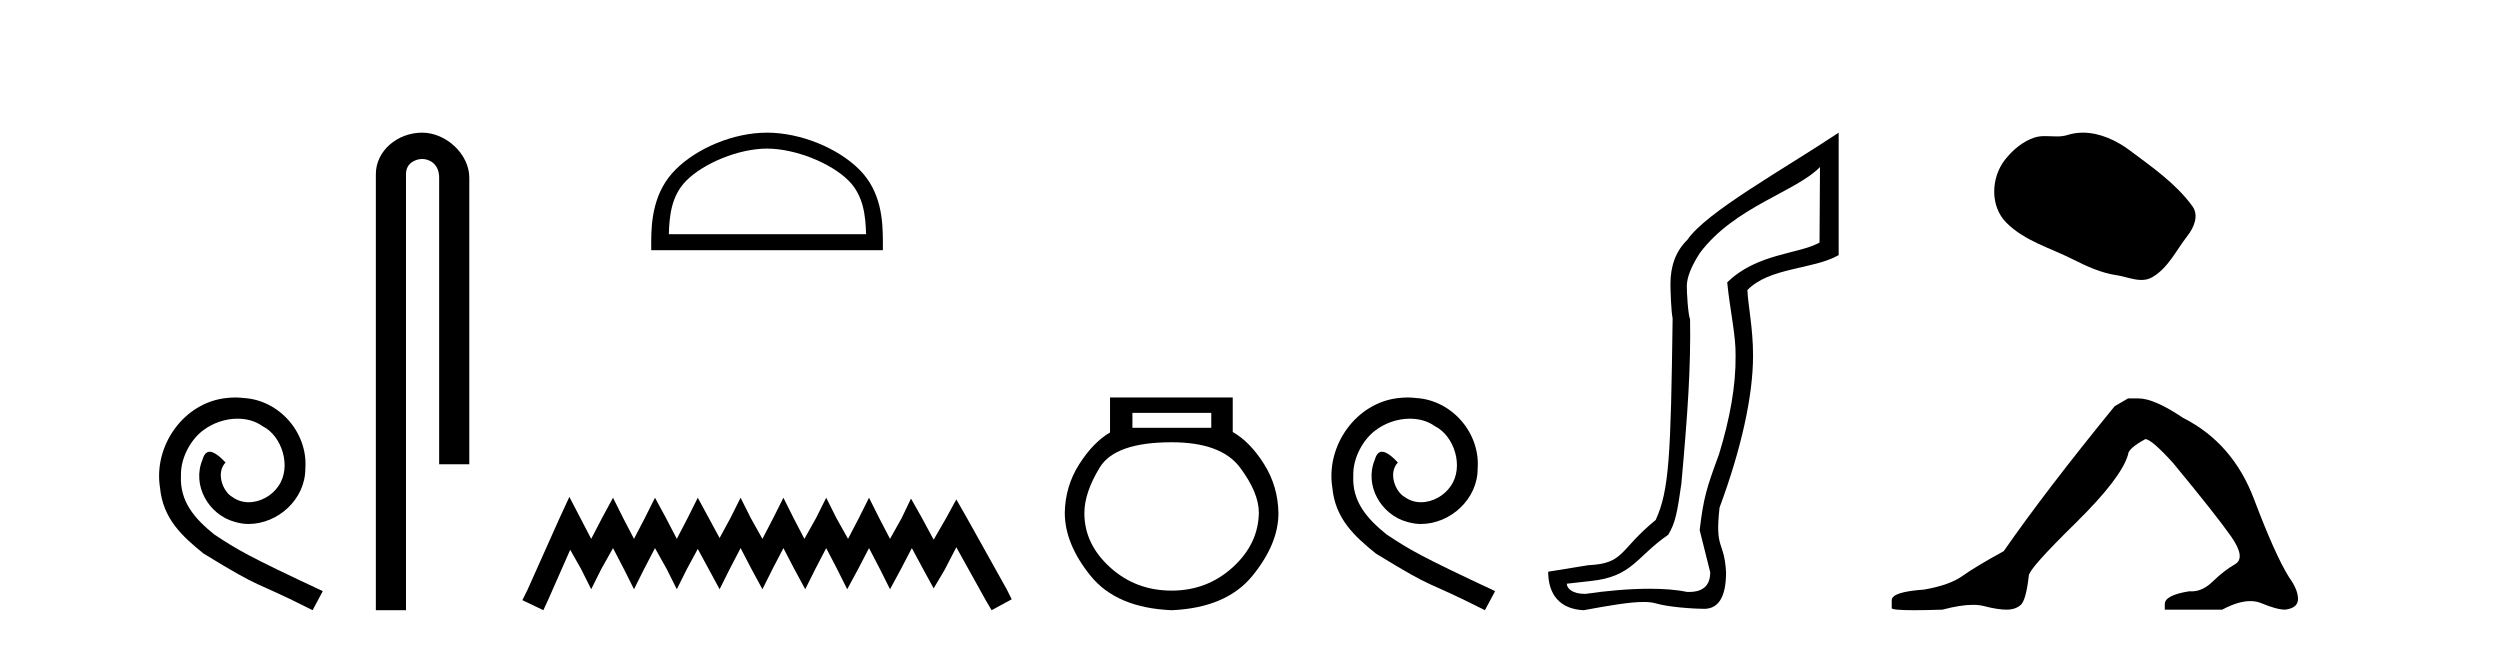
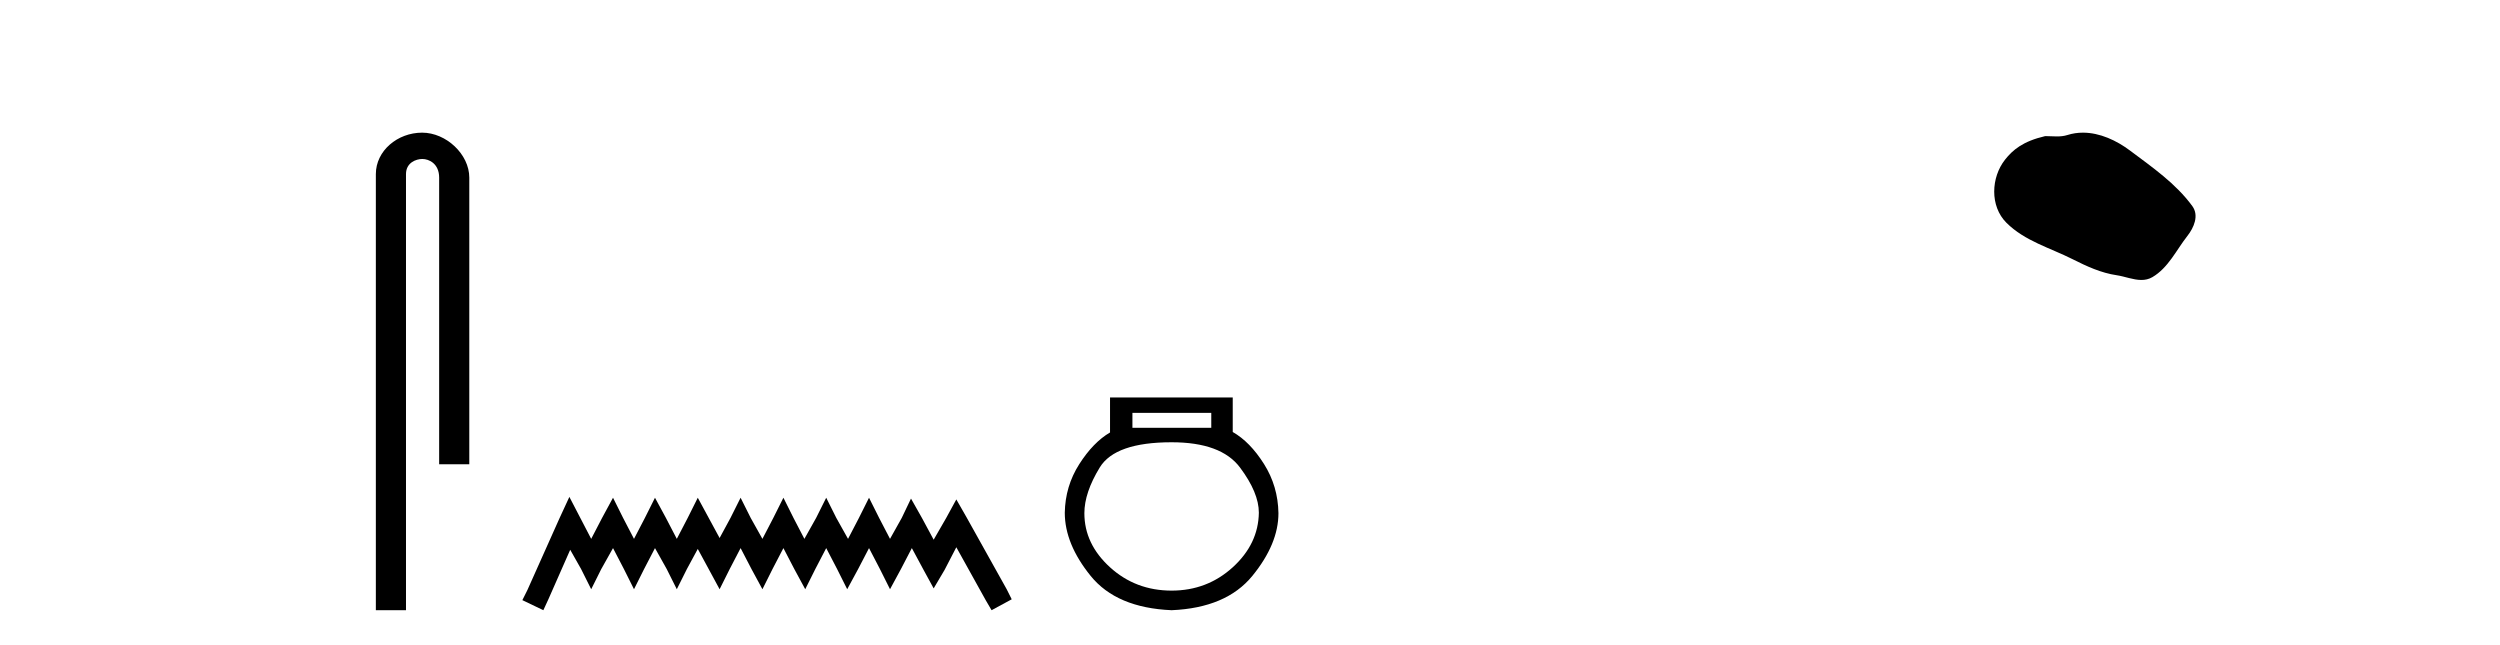
<svg xmlns="http://www.w3.org/2000/svg" width="159.0" height="41.0">
-   <path d="M 14.96 25.279 C 14.772 25.279 14.584 25.297 14.397 25.314 C 11.68 25.604 9.75 28.354 10.177 31.019 C 10.365 33.001 11.595 34.111 12.944 35.205 C 16.959 37.665 15.832 36.759 19.88 38.809 L 20.529 37.596 C 15.712 35.341 15.131 34.983 13.628 33.992 C 12.398 33.001 11.424 31.908 11.509 30.251 C 11.475 29.106 12.159 27.927 12.927 27.364 C 13.542 26.902 14.328 26.629 15.097 26.629 C 15.678 26.629 16.224 26.766 16.703 27.107 C 17.916 27.705 18.582 29.687 17.694 30.934 C 17.284 31.532 16.549 31.942 15.814 31.942 C 15.456 31.942 15.097 31.839 14.789 31.617 C 14.174 31.276 13.713 30.08 14.345 29.414 C 14.055 29.106 13.645 28.73 13.337 28.73 C 13.132 28.73 12.979 28.884 12.876 29.243 C 12.193 30.883 13.286 32.745 14.926 33.189 C 15.217 33.274 15.507 33.326 15.797 33.326 C 17.677 33.326 19.419 31.754 19.419 29.807 C 19.59 27.534 17.779 25.45 15.507 25.314 C 15.336 25.297 15.148 25.279 14.96 25.279 Z" style="fill:#000000;stroke:none" />
  <path d="M 26.849 8.437 C 25.28 8.437 23.904 9.591 23.904 11.072 L 23.904 38.809 L 25.821 38.809 L 25.821 11.072 C 25.821 10.346 26.46 10.111 26.861 10.111 C 27.282 10.111 27.93 10.406 27.93 11.296 L 27.93 29.526 L 29.847 29.526 L 29.847 11.296 C 29.847 9.813 28.378 8.437 26.849 8.437 Z" style="fill:#000000;stroke:none" />
-   <path d="M 48.784 9.451 C 50.596 9.451 52.864 10.382 53.962 11.48 C 54.922 12.44 55.048 13.713 55.083 14.896 L 42.538 14.896 C 42.573 13.713 42.698 12.44 43.659 11.48 C 44.756 10.382 46.971 9.451 48.784 9.451 ZM 48.784 8.437 C 46.634 8.437 44.32 9.43 42.965 10.786 C 41.574 12.176 41.417 14.007 41.417 15.377 L 41.417 15.911 L 56.151 15.911 L 56.151 15.377 C 56.151 14.007 56.047 12.176 54.656 10.786 C 53.3 9.43 50.934 8.437 48.784 8.437 Z" style="fill:#000000;stroke:none" />
  <path d="M 36.212 31.602 L 35.571 32.99 L 33.542 37.528 L 33.222 38.169 L 34.557 38.809 L 34.877 38.115 L 36.265 34.966 L 36.959 36.193 L 37.6 37.475 L 38.24 36.193 L 38.988 34.859 L 39.682 36.193 L 40.322 37.475 L 40.963 36.193 L 41.657 34.859 L 42.404 36.193 L 43.045 37.475 L 43.685 36.193 L 44.379 34.912 L 45.073 36.193 L 45.767 37.475 L 46.408 36.193 L 47.102 34.859 L 47.796 36.193 L 48.49 37.475 L 49.131 36.193 L 49.825 34.859 L 50.519 36.193 L 51.213 37.475 L 51.853 36.193 L 52.547 34.859 L 53.241 36.193 L 53.882 37.475 L 54.576 36.193 L 55.27 34.859 L 55.964 36.193 L 56.605 37.475 L 57.299 36.193 L 57.993 34.859 L 58.74 36.247 L 59.381 37.421 L 60.075 36.247 L 60.822 34.805 L 62.69 38.169 L 63.064 38.809 L 64.345 38.115 L 64.025 37.475 L 61.463 32.884 L 60.822 31.763 L 60.181 32.937 L 59.381 34.325 L 58.633 32.937 L 57.939 31.709 L 57.352 32.937 L 56.605 34.272 L 55.911 32.937 L 55.27 31.656 L 54.629 32.937 L 53.935 34.272 L 53.188 32.937 L 52.547 31.656 L 51.907 32.937 L 51.159 34.272 L 50.465 32.937 L 49.825 31.656 L 49.184 32.937 L 48.49 34.272 L 47.743 32.937 L 47.102 31.656 L 46.461 32.937 L 45.767 34.218 L 45.073 32.937 L 44.379 31.656 L 43.739 32.937 L 43.045 34.272 L 42.351 32.937 L 41.657 31.656 L 41.016 32.937 L 40.322 34.272 L 39.628 32.937 L 38.988 31.656 L 38.294 32.937 L 37.6 34.272 L 36.906 32.937 L 36.212 31.602 Z" style="fill:#000000;stroke:none" />
  <path d="M 77.037 26.259 L 77.037 27.208 L 72.022 27.208 L 72.022 26.259 ZM 74.515 28.128 Q 77.66 28.128 78.861 29.73 Q 80.063 31.332 80.063 32.608 Q 80.033 34.596 78.402 36.08 Q 76.77 37.563 74.515 37.563 Q 72.23 37.563 70.598 36.08 Q 68.966 34.596 68.966 32.638 Q 68.966 31.332 69.945 29.73 Q 70.925 28.128 74.515 28.128 ZM 70.598 25.279 L 70.598 27.505 Q 69.53 28.128 68.64 29.522 Q 67.75 30.917 67.72 32.608 Q 67.72 34.596 69.367 36.629 Q 71.014 38.661 74.515 38.809 Q 77.986 38.661 79.648 36.629 Q 81.309 34.596 81.309 32.638 Q 81.28 30.917 80.389 29.508 Q 79.499 28.098 78.402 27.475 L 78.402 25.279 Z" style="fill:#000000;stroke:none" />
-   <path d="M 89.52 25.279 C 89.332 25.279 89.144 25.297 88.956 25.314 C 86.24 25.604 84.31 28.354 84.737 31.019 C 84.925 33.001 86.155 34.111 87.504 35.205 C 91.519 37.665 90.391 36.759 94.44 38.809 L 95.089 37.596 C 90.272 35.341 89.691 34.983 88.188 33.992 C 86.958 33.001 85.984 31.908 86.069 30.251 C 86.035 29.106 86.718 27.927 87.487 27.364 C 88.102 26.902 88.888 26.629 89.657 26.629 C 90.238 26.629 90.784 26.766 91.263 27.107 C 92.475 27.705 93.142 29.687 92.253 30.934 C 91.843 31.532 91.109 31.942 90.374 31.942 C 90.016 31.942 89.657 31.839 89.349 31.617 C 88.734 31.276 88.273 30.08 88.905 29.414 C 88.615 29.106 88.205 28.73 87.897 28.73 C 87.692 28.73 87.538 28.884 87.436 29.243 C 86.753 30.883 87.846 32.745 89.486 33.189 C 89.776 33.274 90.067 33.326 90.357 33.326 C 92.236 33.326 93.979 31.754 93.979 29.807 C 94.15 27.534 92.339 25.45 90.067 25.314 C 89.896 25.297 89.708 25.279 89.52 25.279 Z" style="fill:#000000;stroke:none" />
-   <path d="M 115.751 10.624 L 115.722 15.428 C 114.403 16.168 111.724 16.111 109.85 17.962 C 110.035 19.79 110.406 21.341 110.383 22.614 C 110.406 24.534 110.022 26.629 109.328 28.897 C 108.541 31.026 108.341 31.665 108.099 33.716 L 108.77 36.395 C 108.77 37.23 108.321 37.648 107.423 37.648 C 107.376 37.648 107.327 37.647 107.277 37.644 C 106.623 37.504 105.806 37.445 104.92 37.445 C 103.612 37.445 102.156 37.575 100.859 37.768 C 100.832 37.769 100.806 37.769 100.78 37.769 C 100.045 37.769 99.667 37.459 99.644 37.124 L 101.154 36.954 C 103.831 36.68 104.045 35.425 106.1 34.01 C 106.562 33.246 106.679 32.553 106.934 30.771 C 107.351 26.166 107.536 23.326 107.489 20.317 C 107.351 19.947 107.281 18.598 107.281 18.205 C 107.281 17.65 107.559 16.944 108.114 16.087 C 110.313 13.148 114.224 12.197 115.751 10.624 ZM 116.939 8.437 C 113.404 10.791 108.519 13.483 107.316 15.254 C 106.598 15.949 106.24 16.886 106.24 18.066 C 106.24 18.46 106.286 19.832 106.379 20.248 C 106.263 28.973 106.162 31.201 105.301 33.072 C 102.949 34.99 103.341 35.836 101.015 35.947 L 98.464 36.36 C 98.464 37.818 99.216 38.74 100.72 38.809 C 102.393 38.502 103.662 38.285 104.529 38.285 C 104.838 38.285 105.096 38.313 105.302 38.373 C 106.089 38.605 107.625 38.721 108.458 38.721 C 109.337 38.674 109.777 37.899 109.777 36.395 C 109.661 34.335 109.056 35.028 109.363 32.284 C 110.751 28.535 111.494 25.182 111.494 22.614 C 111.494 20.855 111.181 19.466 111.134 18.448 C 112.546 16.99 115.319 17.152 116.939 16.226 L 116.939 8.437 Z" style="fill:#000000;stroke:none" />
-   <path d="M 132.476 8.437 C 132.145 8.437 131.813 8.484 131.485 8.588 C 131.264 8.659 131.037 8.677 130.809 8.677 C 130.564 8.677 130.318 8.656 130.075 8.656 C 129.846 8.656 129.621 8.674 129.402 8.745 C 128.651 8.987 128.006 9.539 127.519 10.157 C 126.633 11.281 126.543 13.104 127.609 14.168 C 128.773 15.33 130.396 15.767 131.822 16.487 C 132.715 16.937 133.631 17.361 134.628 17.506 C 135.136 17.581 135.673 17.806 136.192 17.806 C 136.431 17.806 136.665 17.758 136.892 17.626 C 137.905 17.033 138.412 15.906 139.114 15.011 C 139.537 14.471 139.87 13.707 139.43 13.105 C 138.381 11.67 136.886 10.637 135.473 9.579 C 134.615 8.935 133.552 8.437 132.476 8.437 Z" style="fill:#000000;stroke:none" />
-   <path d="M 135.342 25.34 L 134.491 25.837 Q 130.096 31.224 127.438 35.052 Q 125.63 36.045 124.815 36.629 Q 124 37.214 122.369 37.498 Q 120.314 37.64 120.314 38.171 L 120.314 38.207 L 120.314 38.668 Q 120.29 38.809 121.731 38.809 Q 122.452 38.809 123.539 38.774 Q 124.697 38.467 125.477 38.467 Q 125.867 38.467 126.162 38.543 Q 127.048 38.774 127.615 38.774 Q 128.182 38.774 128.519 38.473 Q 128.856 38.171 129.033 36.612 Q 129.033 36.186 131.975 33.298 Q 134.917 30.409 135.342 28.92 Q 135.342 28.53 136.441 27.928 Q 136.831 27.928 138.213 29.452 Q 140.907 32.713 141.882 34.095 Q 142.856 35.478 142.147 35.885 Q 141.439 36.293 140.73 36.984 Q 140.087 37.611 139.385 37.611 Q 139.314 37.611 139.241 37.604 Q 137.681 37.852 137.681 38.419 L 137.681 38.774 L 141.332 38.774 Q 142.348 38.23 143.12 38.23 Q 143.506 38.23 143.831 38.366 Q 144.806 38.774 145.337 38.774 Q 146.153 38.668 146.153 38.1 Q 146.153 37.498 145.586 36.718 Q 144.699 35.3 143.353 31.738 Q 142.006 28.176 138.851 26.581 Q 137.008 25.34 136.016 25.34 Z" style="fill:#000000;stroke:none" />
+   <path d="M 132.476 8.437 C 132.145 8.437 131.813 8.484 131.485 8.588 C 131.264 8.659 131.037 8.677 130.809 8.677 C 130.564 8.677 130.318 8.656 130.075 8.656 C 128.651 8.987 128.006 9.539 127.519 10.157 C 126.633 11.281 126.543 13.104 127.609 14.168 C 128.773 15.33 130.396 15.767 131.822 16.487 C 132.715 16.937 133.631 17.361 134.628 17.506 C 135.136 17.581 135.673 17.806 136.192 17.806 C 136.431 17.806 136.665 17.758 136.892 17.626 C 137.905 17.033 138.412 15.906 139.114 15.011 C 139.537 14.471 139.87 13.707 139.43 13.105 C 138.381 11.67 136.886 10.637 135.473 9.579 C 134.615 8.935 133.552 8.437 132.476 8.437 Z" style="fill:#000000;stroke:none" />
</svg>